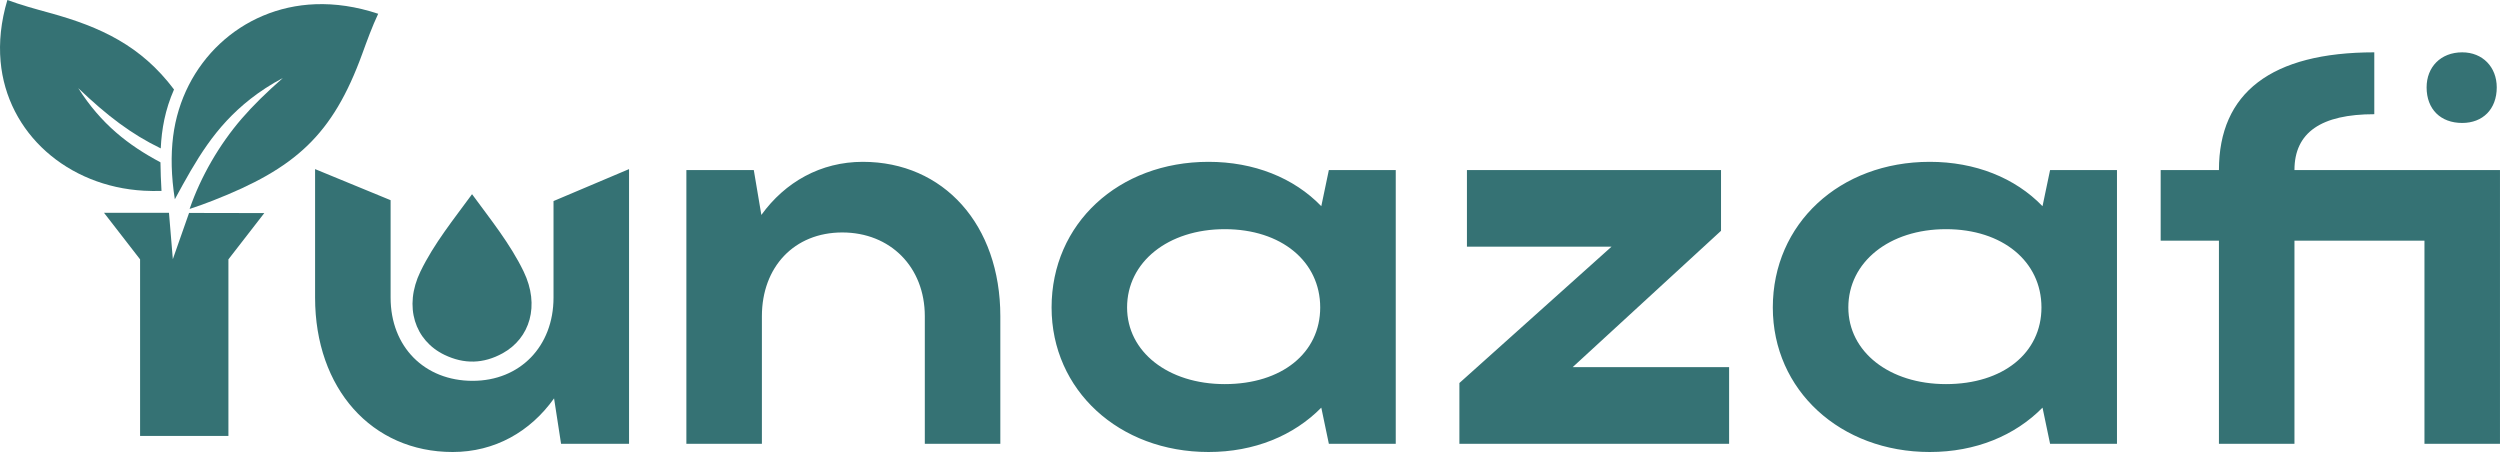
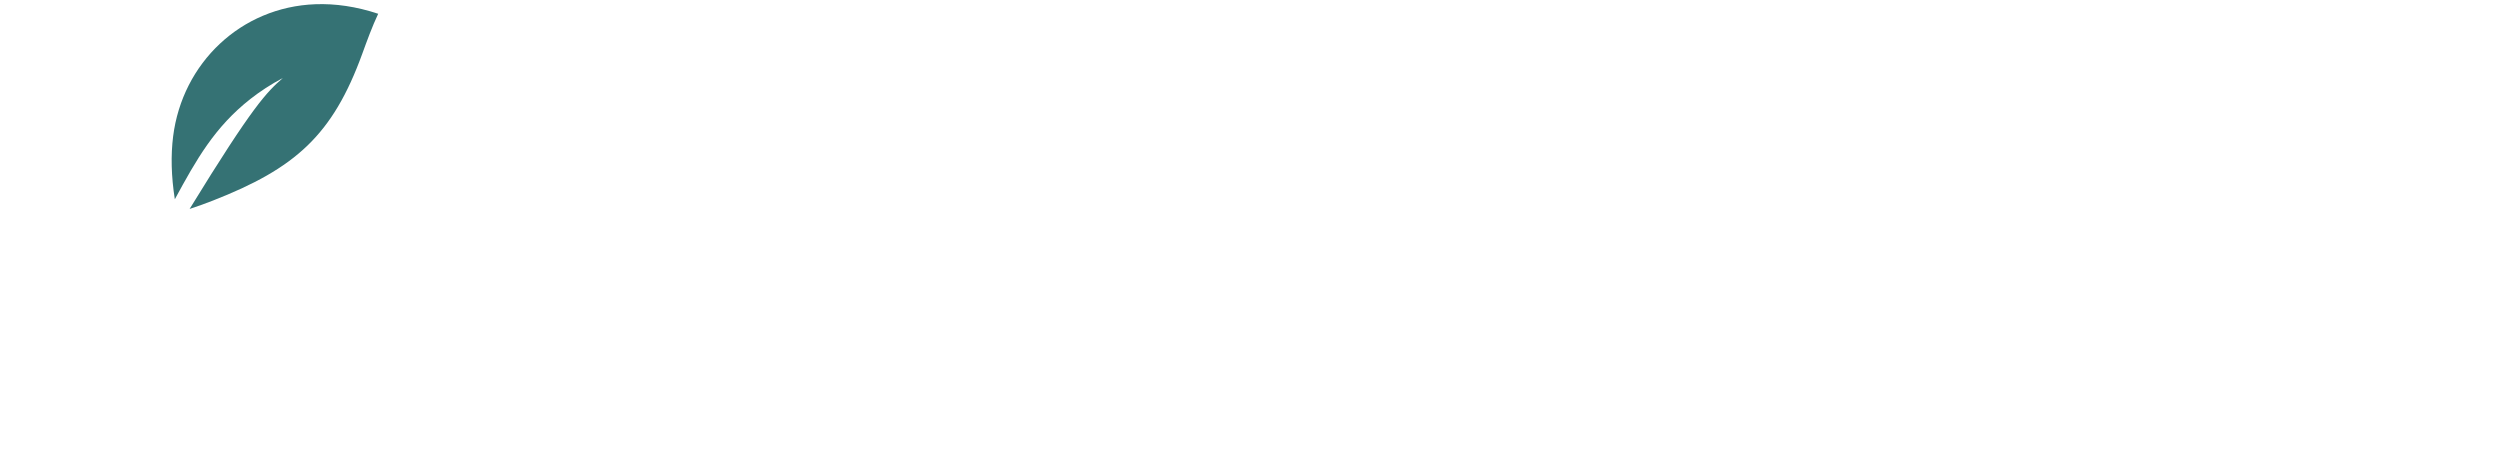
<svg xmlns="http://www.w3.org/2000/svg" width="120" height="22" viewBox="0 0 120 22" fill="none">
-   <path d="M26.569 14.285C26.569 16.624 24.963 18.28 22.685 18.28C20.38 18.28 18.749 16.65 18.749 14.285V9.609L15.124 8.117V14.285C15.124 18.648 17.843 21.696 21.727 21.696C23.747 21.696 25.456 20.724 26.595 19.121L26.931 21.302H30.194V8.117L26.569 9.651V14.285ZM36.571 15.179C36.571 12.814 38.124 11.158 40.429 11.158C42.733 11.158 44.391 12.814 44.391 15.179V21.302H48.016V15.179C48.016 10.79 45.297 7.768 41.413 7.768C39.393 7.768 37.684 8.74 36.545 10.317L36.182 8.162H32.946V21.302H36.571V15.179ZM66.996 21.302V8.162H63.785L63.422 9.897C62.102 8.53 60.186 7.768 58.01 7.768C53.687 7.768 50.476 10.738 50.476 14.758C50.476 18.726 53.712 21.696 58.01 21.696C60.211 21.696 62.102 20.908 63.422 19.567L63.785 21.302H66.996ZM54.1 14.758C54.1 12.577 56.069 11 58.787 11C61.506 11 63.37 12.551 63.37 14.758C63.37 16.939 61.532 18.437 58.787 18.437C56.069 18.437 54.1 16.887 54.1 14.758ZM70.413 11.841H77.353L70.051 18.385V21.302H82.997V17.623H75.488L82.609 11.079V8.162H70.413V11.841ZM101.615 21.302V8.162H98.404L98.041 9.897C96.721 8.53 94.805 7.768 92.63 7.768C88.306 7.768 85.095 10.738 85.095 14.758C85.095 18.726 88.332 21.696 92.63 21.696C94.831 21.696 96.721 20.908 98.041 19.567L98.404 21.302H101.615ZM88.72 14.758C88.72 12.577 90.688 11 93.407 11C96.125 11 97.99 12.551 97.99 14.758C97.99 16.939 96.151 18.437 93.407 18.437C90.688 18.437 88.72 16.887 88.72 14.758ZM110.134 8.162C110.134 6.349 111.428 5.482 113.966 5.482V2.512C109.02 2.512 106.509 4.457 106.509 8.162H103.712V11.552H106.509V21.302H110.134V11.552H116.374V21.302H119.999V8.162H110.134ZM116.477 4.194C116.477 5.245 117.151 5.902 118.186 5.902C119.17 5.902 119.844 5.245 119.844 4.194C119.844 3.222 119.17 2.512 118.186 2.512C117.151 2.512 116.477 3.222 116.477 4.194Z" fill="#357274" />
-   <path fill-rule="evenodd" clip-rule="evenodd" d="M6.724 12.449L4.993 10.215L8.111 10.216L8.296 12.44L9.075 10.221L12.686 10.228L10.964 12.449V20.924H6.724V12.449Z" fill="#357274" />
-   <path fill-rule="evenodd" clip-rule="evenodd" d="M8.392 9.565C8.217 8.453 8.197 7.451 8.31 6.547C8.754 3.023 11.568 0.332 15.142 0.203C16.09 0.168 17.101 0.311 18.153 0.661C17.86 1.284 17.622 1.942 17.387 2.586C15.964 6.494 14.175 8.081 10.219 9.628C9.858 9.769 9.516 9.894 9.101 10.03C9.634 8.48 10.529 6.938 11.603 5.694C12.154 5.056 12.796 4.43 13.58 3.742C12.993 4.052 12.483 4.388 12.027 4.745C10.303 6.096 9.422 7.666 8.392 9.565Z" fill="#357274" />
-   <path fill-rule="evenodd" clip-rule="evenodd" d="M7.752 9.164C7.462 9.172 7.181 9.169 6.908 9.154C3.249 8.953 0.335 6.401 0.028 2.947C-0.054 2.031 0.043 1.042 0.354 -1.90735e-05C1.011 0.243 1.701 0.431 2.378 0.617C4.851 1.295 6.78 2.204 8.353 4.295C7.924 5.272 7.76 6.195 7.716 7.123C6.299 6.435 5.152 5.563 3.756 4.231C4.857 5.963 6.161 6.969 7.702 7.791C7.705 8.242 7.727 8.697 7.752 9.164Z" fill="#357274" />
-   <path fill-rule="evenodd" clip-rule="evenodd" d="M24.127 16.957C25.438 16.235 25.923 14.665 25.136 13.036C24.485 11.69 23.536 10.523 22.658 9.321C21.781 10.523 20.831 11.69 20.18 13.036C19.365 14.723 19.915 16.348 21.334 17.032C22.276 17.485 23.2 17.467 24.127 16.957Z" fill="#357274" />
+   <path fill-rule="evenodd" clip-rule="evenodd" d="M8.392 9.565C8.217 8.453 8.197 7.451 8.31 6.547C8.754 3.023 11.568 0.332 15.142 0.203C16.09 0.168 17.101 0.311 18.153 0.661C17.86 1.284 17.622 1.942 17.387 2.586C15.964 6.494 14.175 8.081 10.219 9.628C9.858 9.769 9.516 9.894 9.101 10.03C12.154 5.056 12.796 4.43 13.58 3.742C12.993 4.052 12.483 4.388 12.027 4.745C10.303 6.096 9.422 7.666 8.392 9.565Z" fill="#357274" />
</svg>